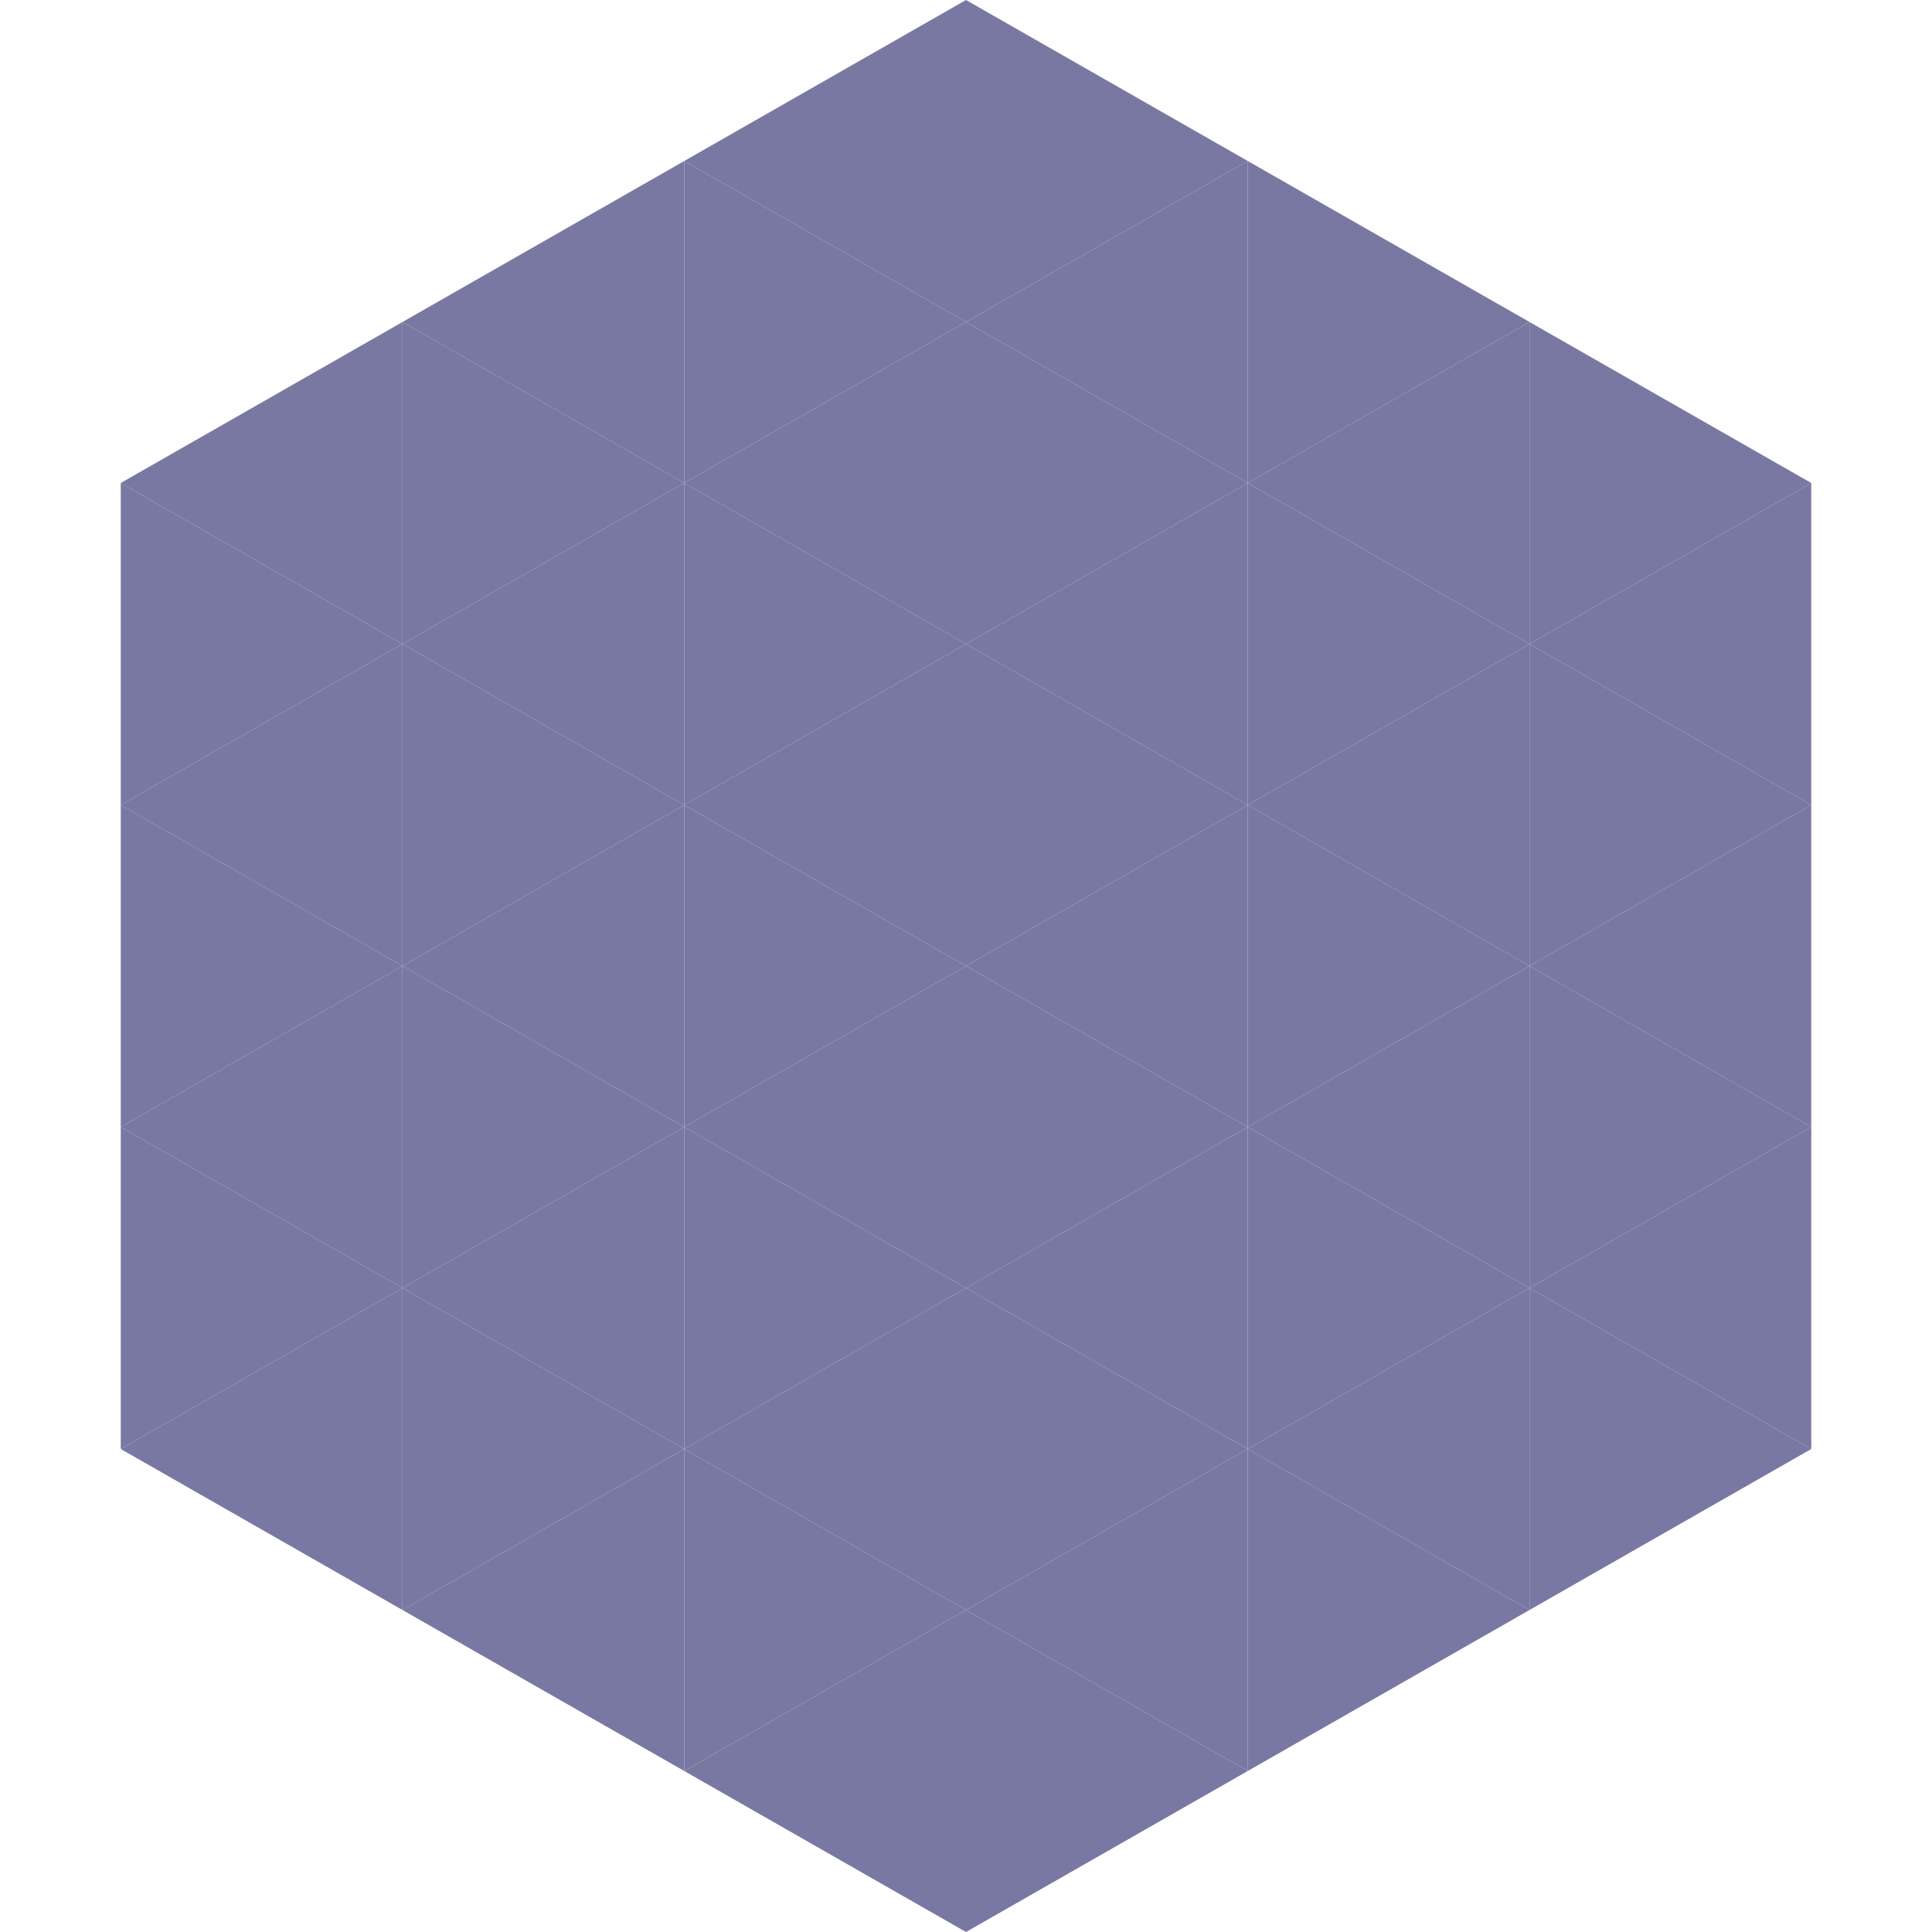
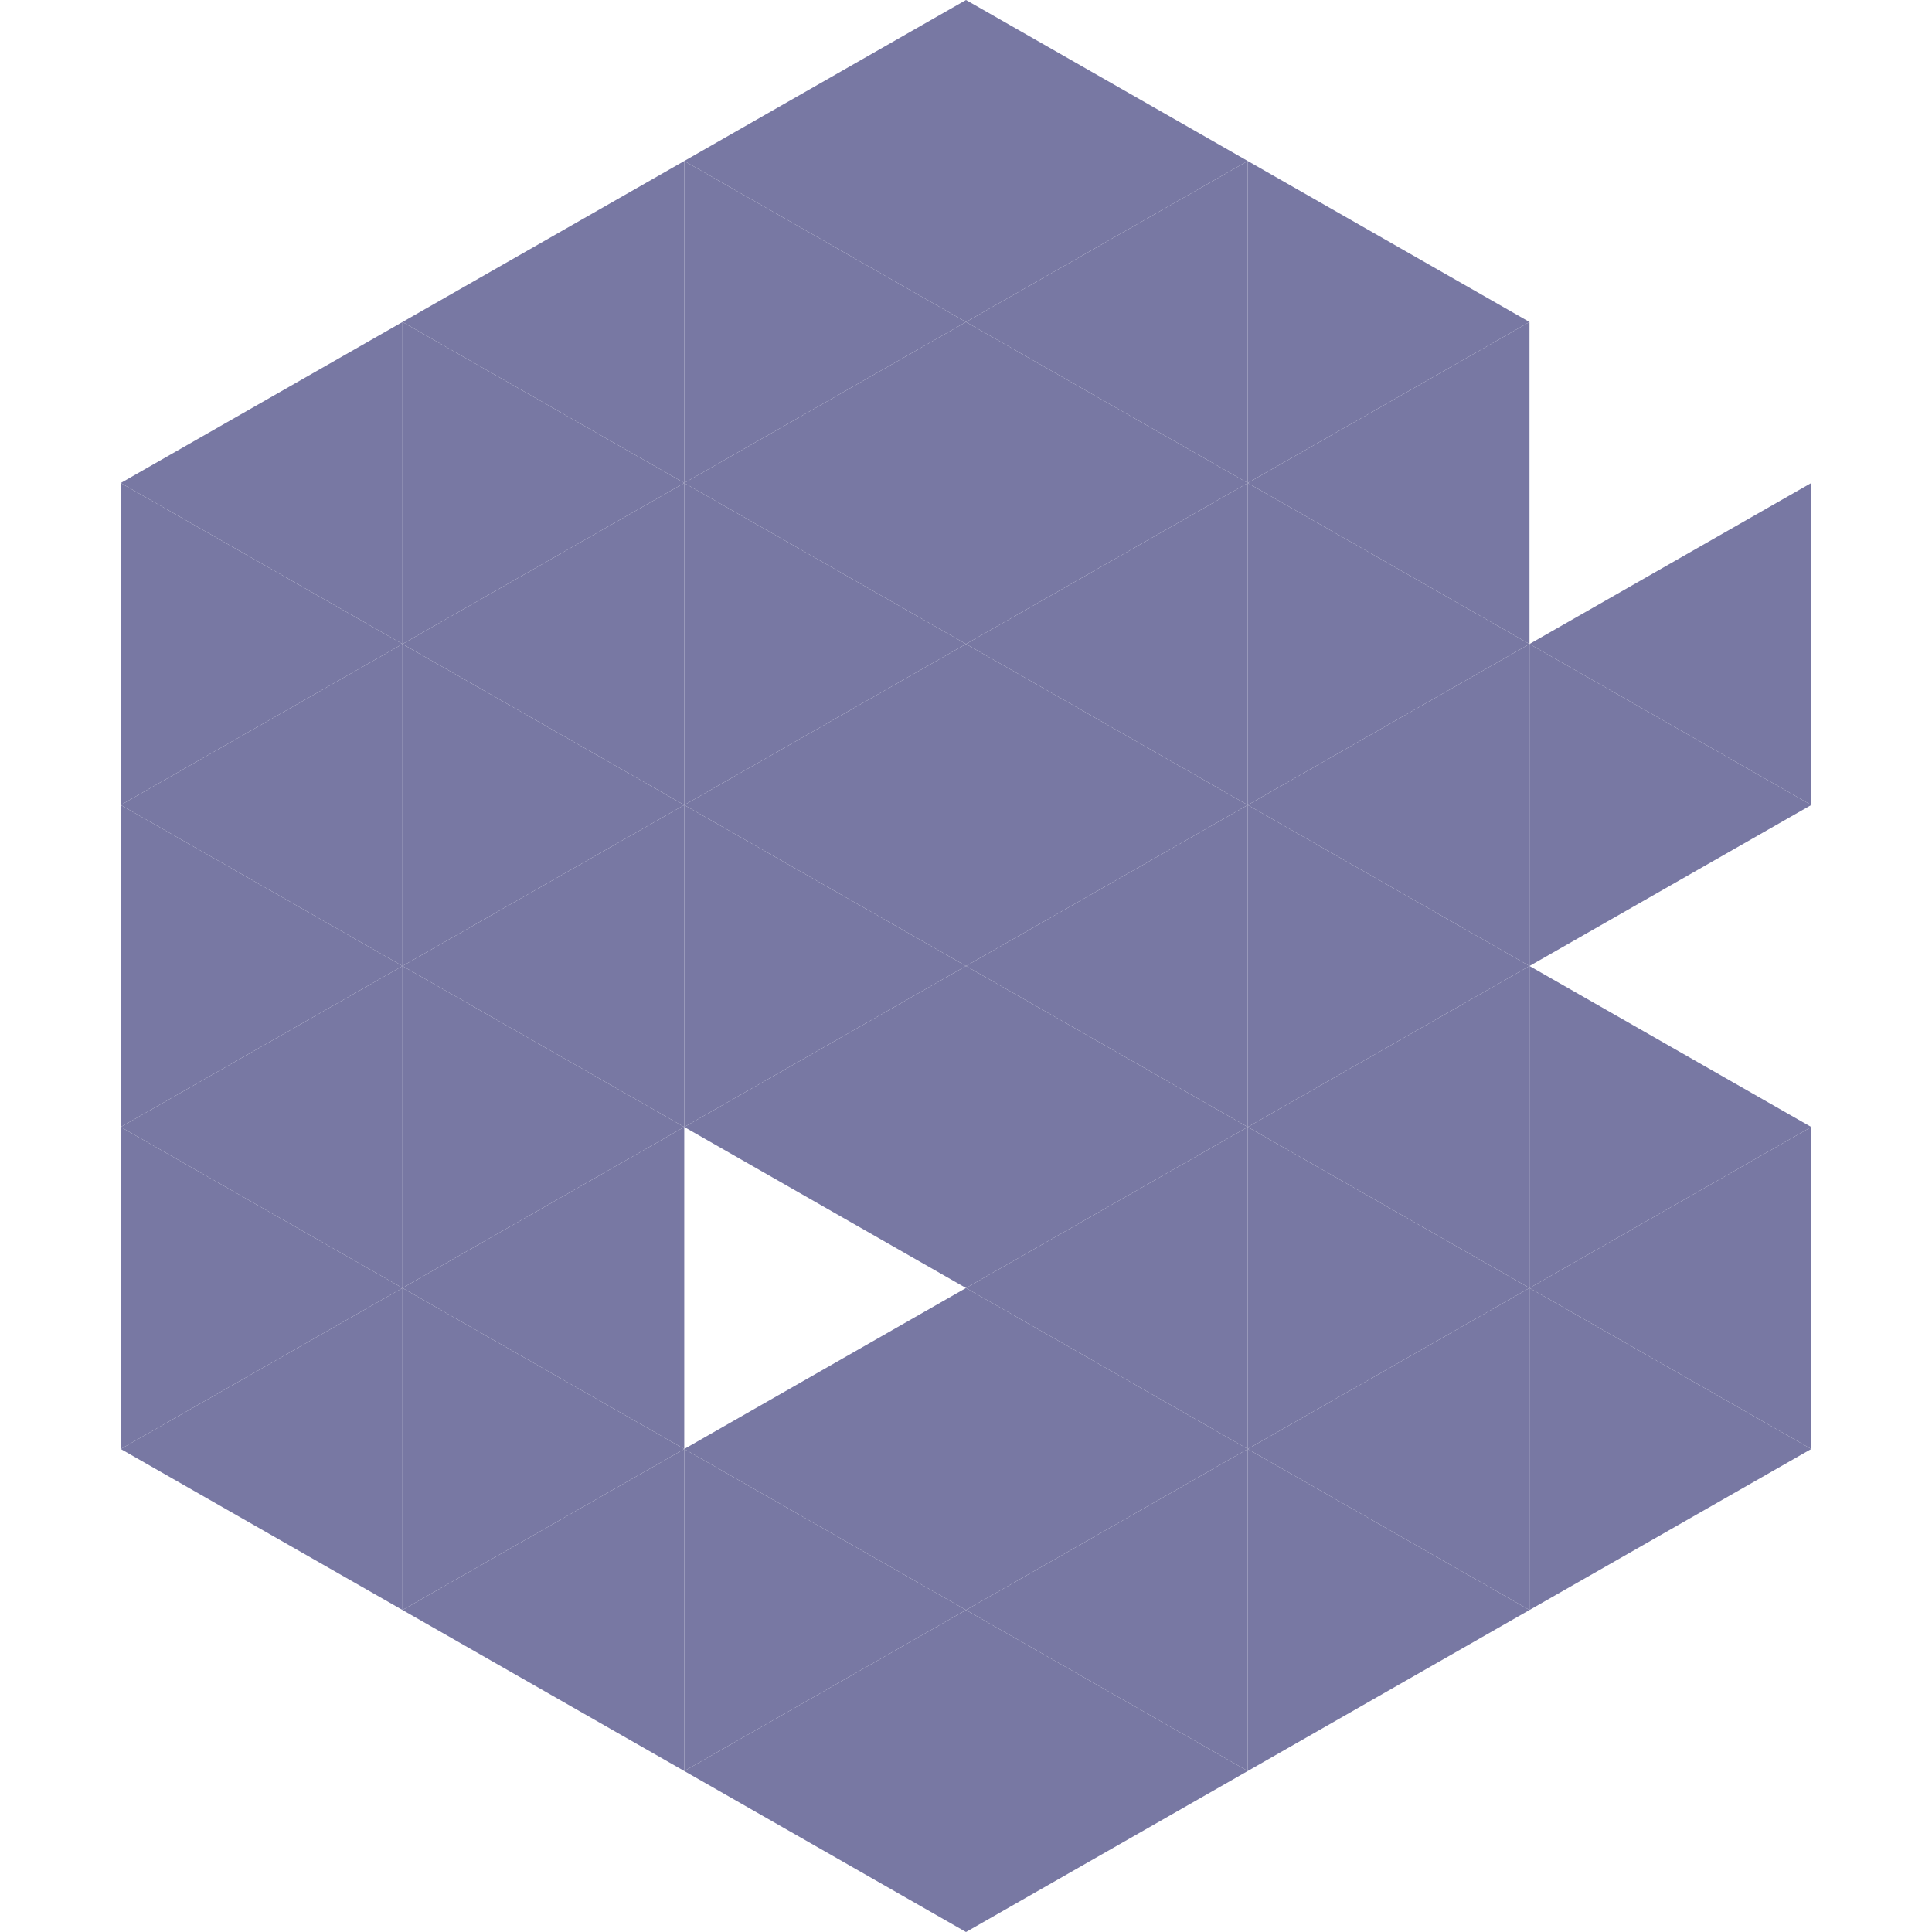
<svg xmlns="http://www.w3.org/2000/svg" width="240" height="240">
  <polygon points="50,40 15,60 50,80" style="fill:rgb(120,120,163)" />
-   <polygon points="190,40 225,60 190,80" style="fill:rgb(120,120,163)" />
  <polygon points="15,60 50,80 15,100" style="fill:rgb(120,120,163)" />
  <polygon points="225,60 190,80 225,100" style="fill:rgb(120,120,163)" />
  <polygon points="50,80 15,100 50,120" style="fill:rgb(120,120,163)" />
  <polygon points="190,80 225,100 190,120" style="fill:rgb(120,120,163)" />
  <polygon points="15,100 50,120 15,140" style="fill:rgb(120,120,163)" />
-   <polygon points="225,100 190,120 225,140" style="fill:rgb(120,120,163)" />
  <polygon points="50,120 15,140 50,160" style="fill:rgb(120,120,163)" />
  <polygon points="190,120 225,140 190,160" style="fill:rgb(120,120,163)" />
  <polygon points="15,140 50,160 15,180" style="fill:rgb(120,120,163)" />
  <polygon points="225,140 190,160 225,180" style="fill:rgb(120,120,163)" />
  <polygon points="50,160 15,180 50,200" style="fill:rgb(120,120,163)" />
  <polygon points="190,160 225,180 190,200" style="fill:rgb(120,120,163)" />
  <polygon points="15,180 50,200 15,220" style="fill:rgb(255,255,255); fill-opacity:0" />
  <polygon points="225,180 190,200 225,220" style="fill:rgb(255,255,255); fill-opacity:0" />
  <polygon points="50,0 85,20 50,40" style="fill:rgb(255,255,255); fill-opacity:0" />
  <polygon points="190,0 155,20 190,40" style="fill:rgb(255,255,255); fill-opacity:0" />
  <polygon points="85,20 50,40 85,60" style="fill:rgb(120,120,163)" />
  <polygon points="155,20 190,40 155,60" style="fill:rgb(120,120,163)" />
  <polygon points="50,40 85,60 50,80" style="fill:rgb(120,120,163)" />
  <polygon points="190,40 155,60 190,80" style="fill:rgb(120,120,163)" />
  <polygon points="85,60 50,80 85,100" style="fill:rgb(120,120,163)" />
  <polygon points="155,60 190,80 155,100" style="fill:rgb(120,120,163)" />
  <polygon points="50,80 85,100 50,120" style="fill:rgb(120,120,163)" />
  <polygon points="190,80 155,100 190,120" style="fill:rgb(120,120,163)" />
  <polygon points="85,100 50,120 85,140" style="fill:rgb(120,120,163)" />
  <polygon points="155,100 190,120 155,140" style="fill:rgb(120,120,163)" />
  <polygon points="50,120 85,140 50,160" style="fill:rgb(120,120,163)" />
  <polygon points="190,120 155,140 190,160" style="fill:rgb(120,120,163)" />
  <polygon points="85,140 50,160 85,180" style="fill:rgb(120,120,163)" />
  <polygon points="155,140 190,160 155,180" style="fill:rgb(120,120,163)" />
  <polygon points="50,160 85,180 50,200" style="fill:rgb(120,120,163)" />
  <polygon points="190,160 155,180 190,200" style="fill:rgb(120,120,163)" />
  <polygon points="85,180 50,200 85,220" style="fill:rgb(120,120,163)" />
  <polygon points="155,180 190,200 155,220" style="fill:rgb(120,120,163)" />
  <polygon points="120,0 85,20 120,40" style="fill:rgb(120,120,163)" />
  <polygon points="120,0 155,20 120,40" style="fill:rgb(120,120,163)" />
  <polygon points="85,20 120,40 85,60" style="fill:rgb(120,120,163)" />
  <polygon points="155,20 120,40 155,60" style="fill:rgb(120,120,163)" />
  <polygon points="120,40 85,60 120,80" style="fill:rgb(120,120,163)" />
  <polygon points="120,40 155,60 120,80" style="fill:rgb(120,120,163)" />
  <polygon points="85,60 120,80 85,100" style="fill:rgb(120,120,163)" />
  <polygon points="155,60 120,80 155,100" style="fill:rgb(120,120,163)" />
  <polygon points="120,80 85,100 120,120" style="fill:rgb(120,120,163)" />
  <polygon points="120,80 155,100 120,120" style="fill:rgb(120,120,163)" />
  <polygon points="85,100 120,120 85,140" style="fill:rgb(120,120,163)" />
  <polygon points="155,100 120,120 155,140" style="fill:rgb(120,120,163)" />
  <polygon points="120,120 85,140 120,160" style="fill:rgb(120,120,163)" />
  <polygon points="120,120 155,140 120,160" style="fill:rgb(120,120,163)" />
-   <polygon points="85,140 120,160 85,180" style="fill:rgb(120,120,163)" />
  <polygon points="155,140 120,160 155,180" style="fill:rgb(120,120,163)" />
  <polygon points="120,160 85,180 120,200" style="fill:rgb(120,120,163)" />
  <polygon points="120,160 155,180 120,200" style="fill:rgb(120,120,163)" />
  <polygon points="85,180 120,200 85,220" style="fill:rgb(120,120,163)" />
  <polygon points="155,180 120,200 155,220" style="fill:rgb(120,120,163)" />
  <polygon points="120,200 85,220 120,240" style="fill:rgb(120,120,163)" />
  <polygon points="120,200 155,220 120,240" style="fill:rgb(120,120,163)" />
  <polygon points="85,220 120,240 85,260" style="fill:rgb(255,255,255); fill-opacity:0" />
  <polygon points="155,220 120,240 155,260" style="fill:rgb(255,255,255); fill-opacity:0" />
</svg>